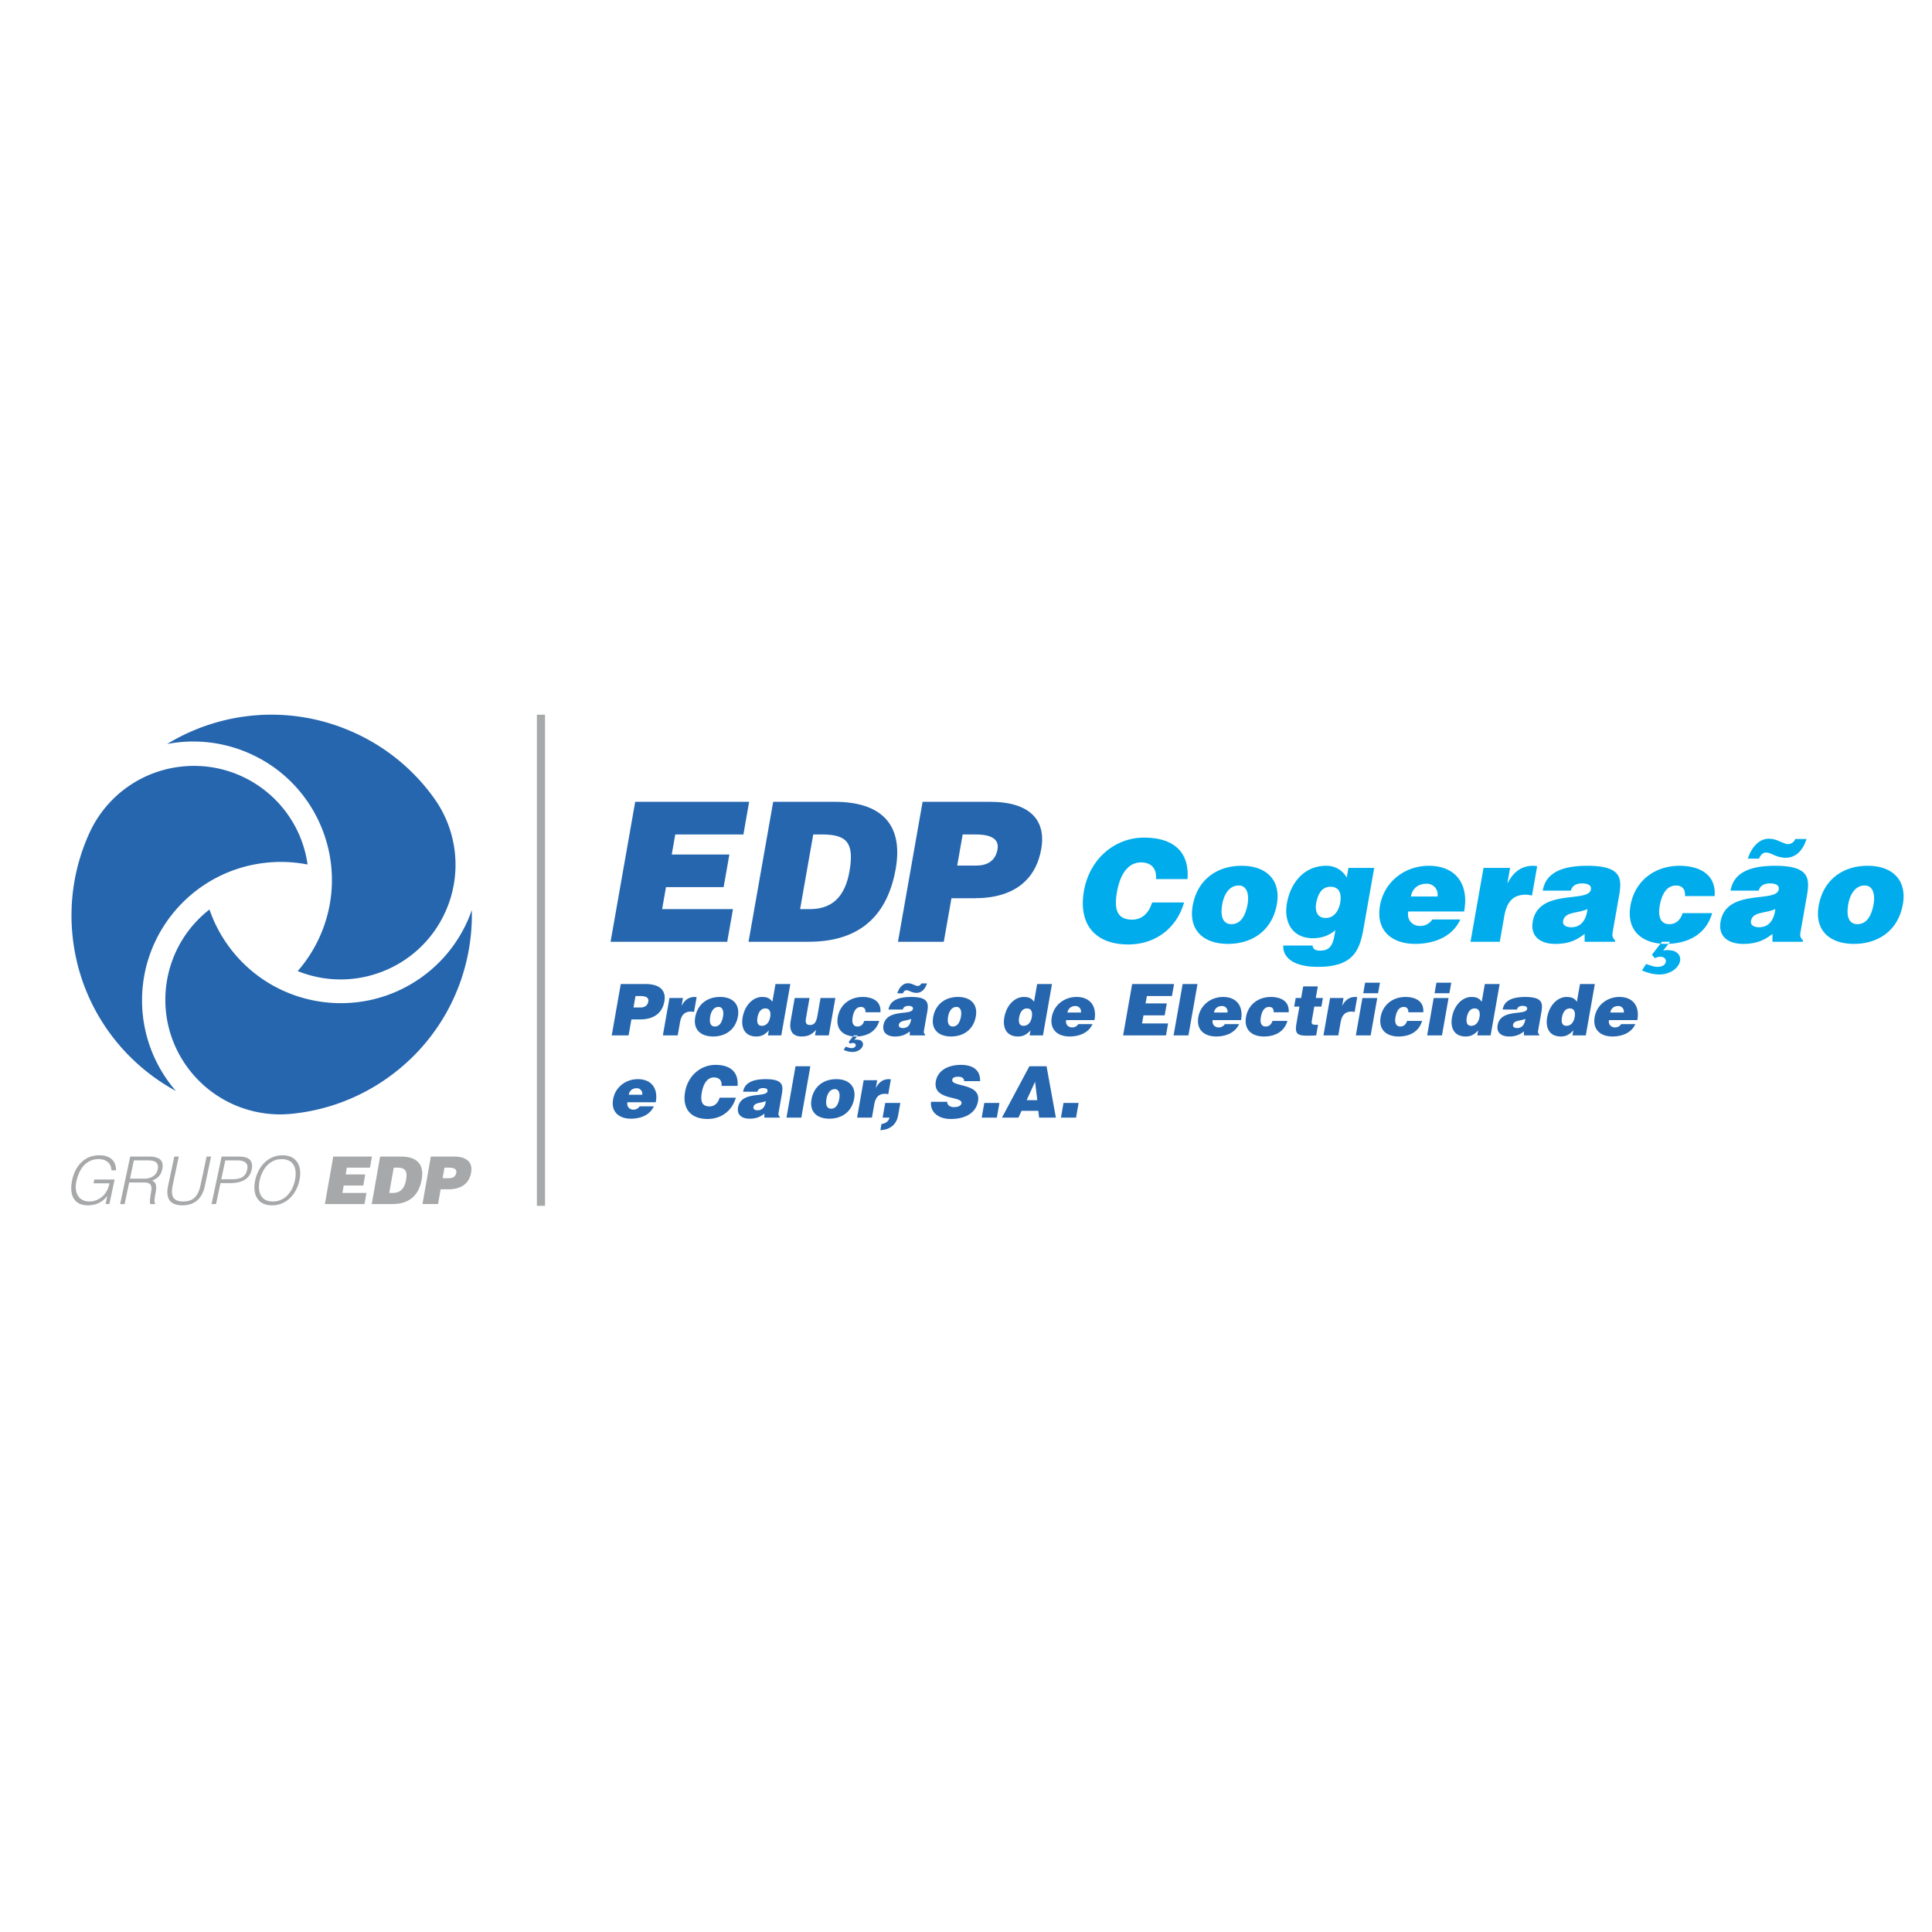
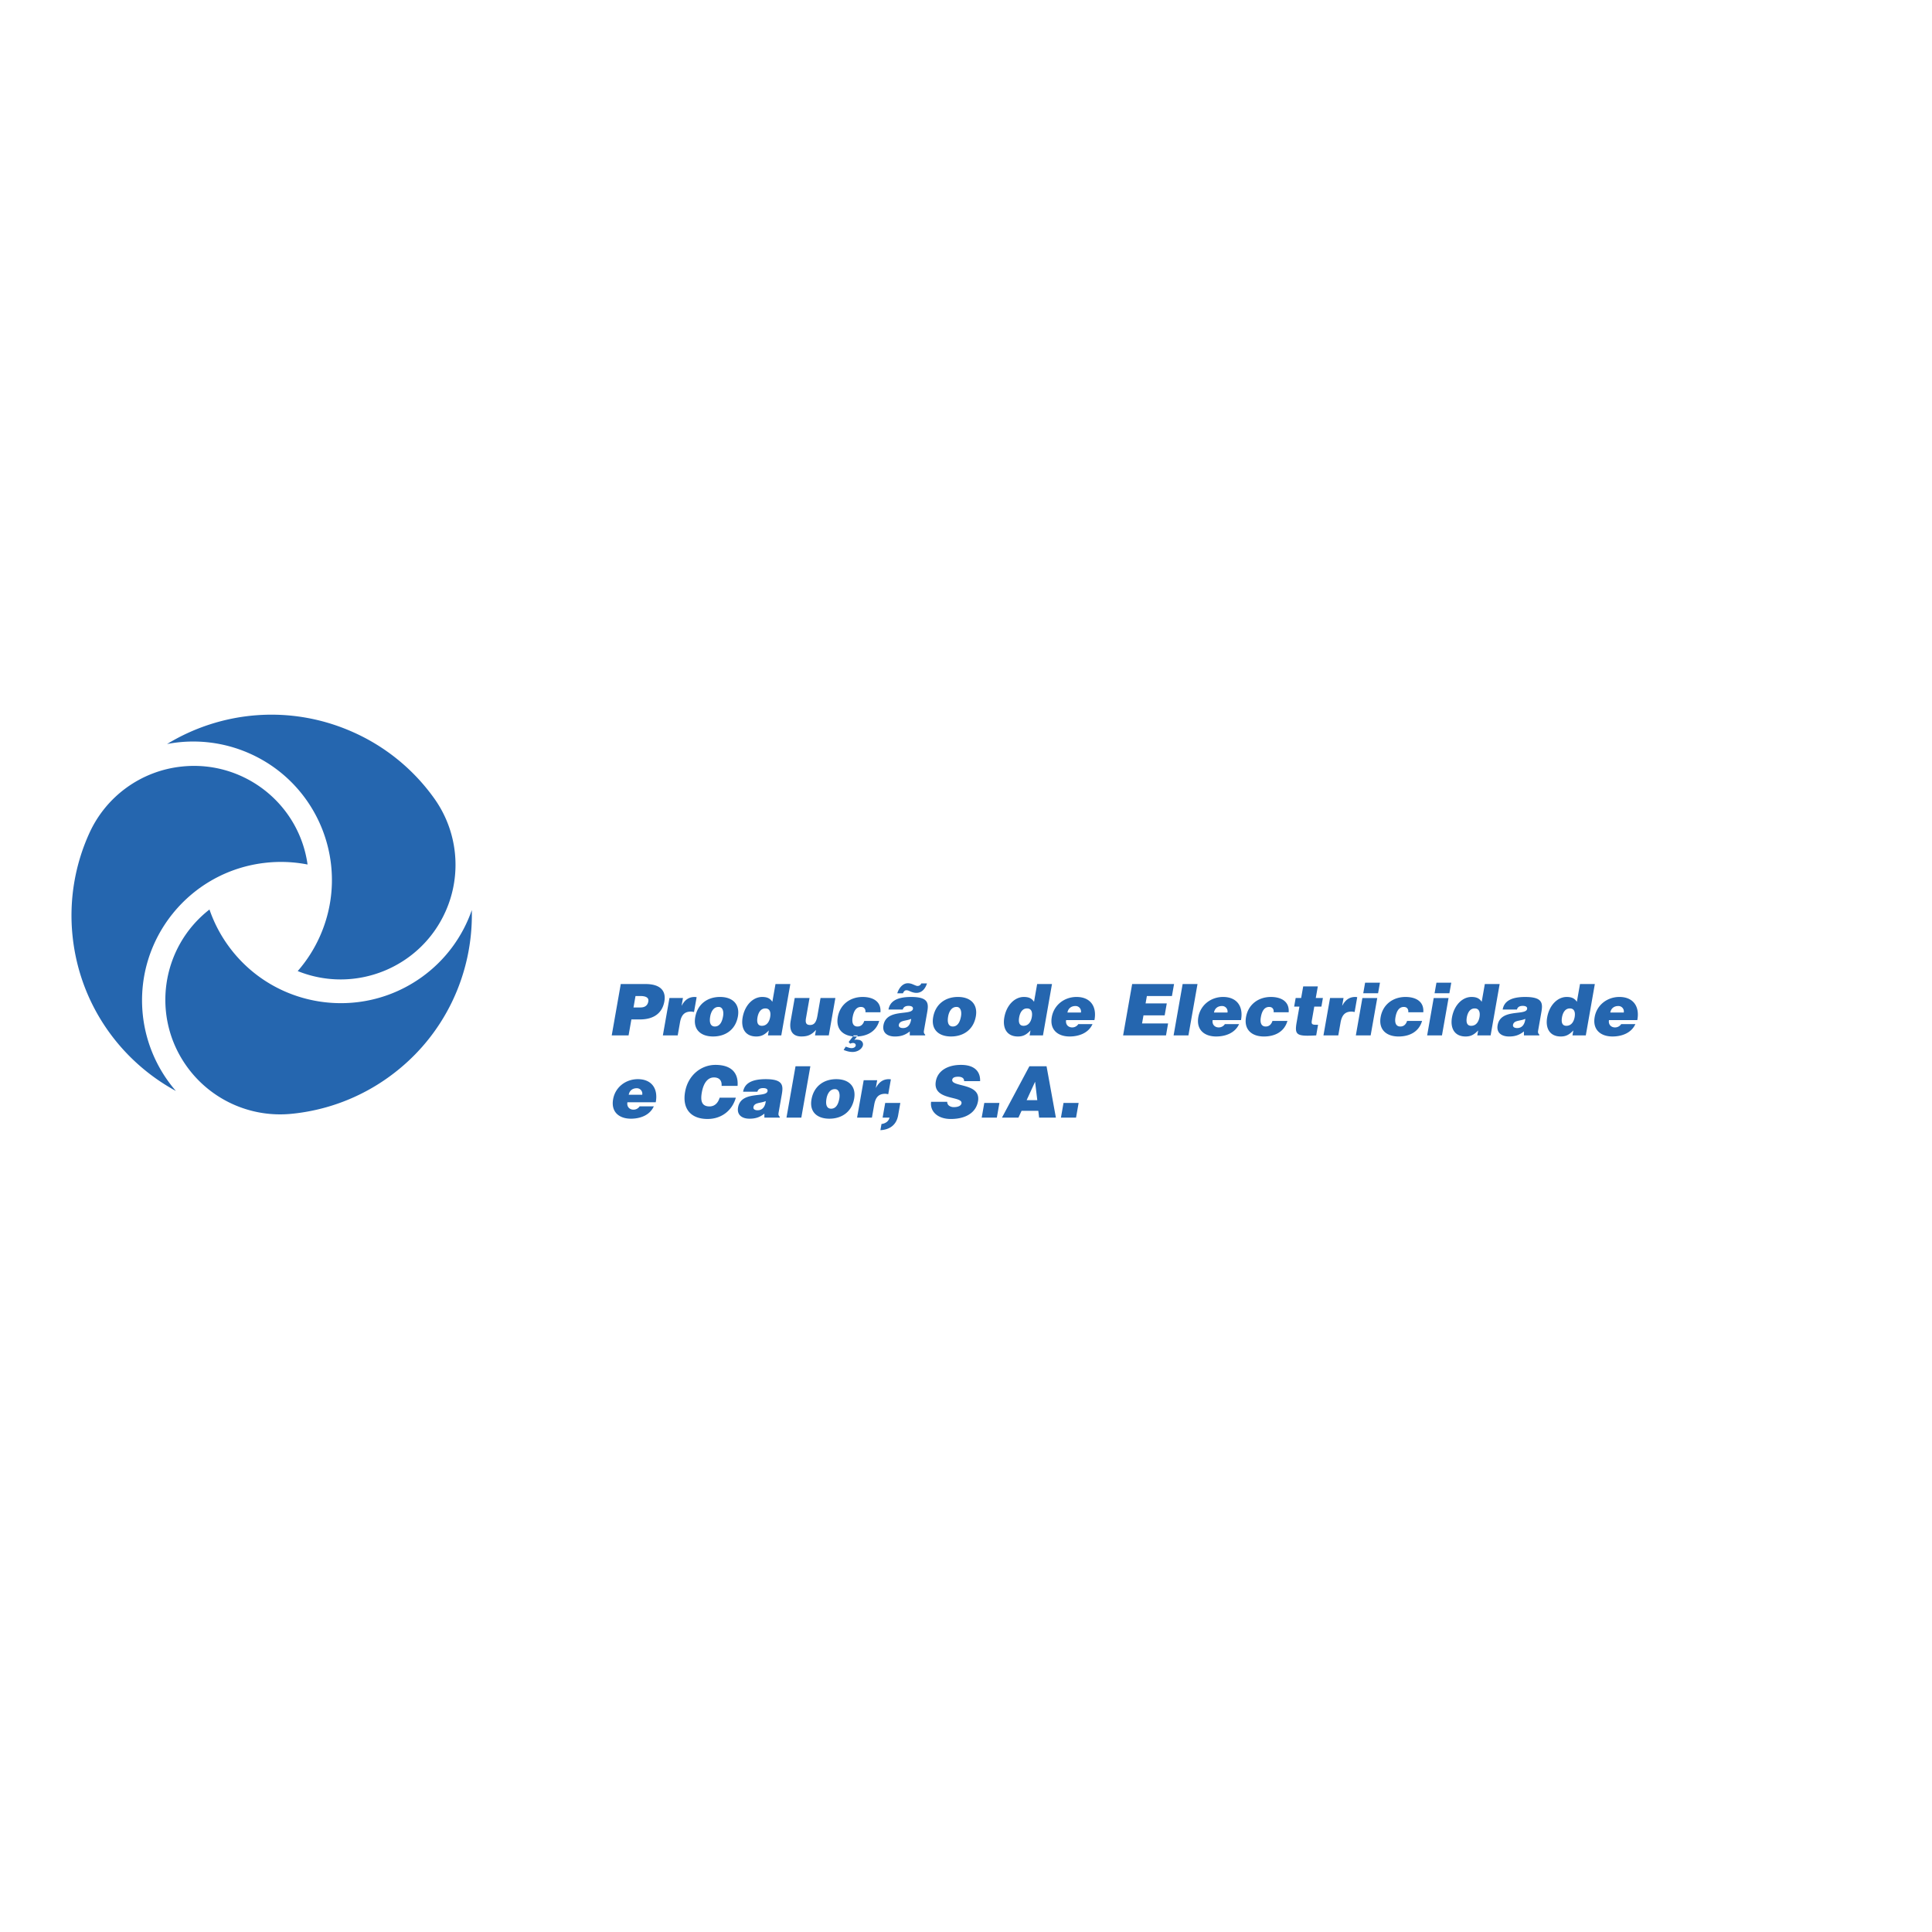
<svg xmlns="http://www.w3.org/2000/svg" width="2500" height="2500" viewBox="0 0 192.756 192.756">
  <g fill-rule="evenodd" clip-rule="evenodd">
-     <path fill="#fff" d="M0 0h192.756v192.756H0V0z" />
-     <path fill="#2566af" d="M72.555 93.96l.574-3.257H66.06l.386-2.193h5.751l.573-3.258h-5.751l.352-1.997h6.798l.573-3.258H63.374L60.917 93.96h11.638zM81.138 83.255h.871c2.44 0 3.252.776 2.741 3.686-.464 2.636-1.823 3.762-3.953 3.762h-.97l1.311-7.448zm-.452 10.705c4.474 0 7.752-2.018 8.678-7.273.809-4.596-1.611-6.69-6.104-6.69h-6.119L74.683 93.96h6.003zM95.5 86.358l.546-3.103h1.298c.967 0 2.408.173 2.18 1.475-.213 1.202-1.061 1.628-2.127 1.628H95.5zm-1.338 7.602l.764-4.344h2.307c4.006 0 6.121-1.901 6.652-4.909.504-2.868-1.107-4.711-5.117-4.711h-6.72L89.591 93.96h4.571z" />
-     <path d="M118.48 87.703c.191-2.602-1.268-4.134-4.355-4.134-2.822 0-5.4 2.039-5.979 5.315-.578 3.291 1.08 5.344 4.424 5.344 2.668 0 4.811-1.576 5.568-4.19h-3.188c-.299.97-.934 1.715-2.002 1.715-1.686 0-1.756-1.335-1.508-2.755.344-1.956 1.221-2.955 2.389-2.955 1.039 0 1.592.605 1.504 1.661h3.147v-.001zM123.564 88.349c.766-.042 1.1.773.908 1.856-.246 1.393-.83 1.998-1.615 1.998-.744 0-1.156-.605-.912-1.998.147-.829.621-1.856 1.619-1.856zm-4.568 2.011c-.441 2.518 1.156 3.811 3.514 3.811s4.406-1.266 4.885-3.966c.402-2.291-.928-3.825-3.525-3.825-2.487 0-4.423 1.421-4.874 3.98zM132.758 88.476c.926 0 1.098.773.955 1.589-.139.788-.611 1.562-1.504 1.519-.783-.014-1.025-.703-.898-1.435.168-.956.564-1.688 1.447-1.673zm-4.727 5.863c-.051 1.083.861 2.124 3.461 2.124 3.621 0 4.178-1.729 4.568-3.938l1.045-5.935h-2.57l-.17.971a2.276 2.276 0 0 0-2.025-1.182c-2.416 0-3.623 1.927-3.945 3.74-.332 1.885.551 3.487 2.588 3.487 1.053 0 1.752-.378 2.248-.802l-.107.604c-.186 1.055-.59 1.436-1.432 1.436-.295 0-.494-.071-.6-.184-.105-.112-.141-.238-.125-.323h-2.936v.002zM140.762 89.445c.141-.786.719-1.278 1.59-1.278.688 0 1.186.604 1.066 1.278h-2.656zm5.312 1.492c.514-2.673-.797-4.557-3.521-4.557-2.359 0-4.443 1.547-4.869 3.966-.436 2.475 1.15 3.824 3.51 3.824 1.715 0 3.674-.604 4.502-2.432H142.9a1.427 1.427 0 0 1-1.209.646c-.771 0-1.344-.576-1.189-1.447h5.572zM146.713 93.96h2.922l.445-2.547c.281-1.587.984-2.15 2.178-2.15.197 0 .396.056.59.083l.516-2.924c-.125-.014-.246-.043-.373-.043-1.139 0-1.949.549-2.559 1.702h-.032l.264-1.492h-2.652l-1.299 7.371zM161.121 93.96l.023-.141c-.324-.309-.303-.521-.227-.941l.607-3.446c.311-1.758.326-3.052-3.156-3.052-2.906 0-4.176.915-4.451 2.476h2.809c.18-.633.742-.717 1.15-.717.309 0 .943.069.848.605-.242 1.377-5.213-.141-5.803 3.206-.27 1.533.844 2.222 2.234 2.222 1.098 0 1.979-.225 2.943-.999l.002.789h3.021v-.002zm-4.35-1.448c-.578 0-.885-.253-.82-.619.168-.956 1.395-.731 2.43-1.195-.108 1.012-.586 1.814-1.61 1.814zM163.82 96.828c.576.227 1.109.395 1.77.395.717 0 1.607-.352 1.949-1.096.316-.676-.189-1.238-.77-1.295-.166-.014-.516-.098-.848.028l.709-.899h-.816l-1 1.294.291.337c1.049-.464 1.381.38.857.717-.191.127-.393.154-.59.154-.422 0-.768-.182-1.145-.28l-.407.645zm7.248-7.423c.172-2.181-1.531-3.024-3.498-3.024-2.428 0-4.453 1.449-4.896 3.966-.438 2.488 1.15 3.824 3.525 3.824 2.037 0 3.979-.829 4.625-3.066h-2.949c-.186.578-.572 1.098-1.33 1.098-.855 0-1.148-.731-.953-1.842.154-.872.539-2.011 1.633-2.011.324 0 .559.098.707.295.148.183.217.436.172.76h2.964zM179.111 83.708a.772.772 0 0 1-.98.464c-.623-.21-.967-.491-1.668-.491-1.068 0-1.801 1.054-2.076 1.983h1.107c.215-.422.434-.857 1.354-.422.389.184.838.337 1.305.337 1.121 0 1.766-.871 2.082-1.871h-1.124zm.75 10.252l.023-.141c-.324-.309-.301-.521-.227-.941l.607-3.446c.309-1.758.326-3.052-3.156-3.052-2.906 0-4.176.915-4.451 2.476h2.809c.182-.633.744-.717 1.15-.717.309 0 .943.069.85.605-.244 1.377-5.215-.141-5.803 3.206-.271 1.533.844 2.222 2.232 2.222 1.098 0 1.979-.225 2.945-.999v.789h3.021v-.002zm-4.351-1.448c-.576 0-.881-.253-.816-.619.168-.956 1.391-.731 2.428-1.195-.108 1.012-.587 1.814-1.612 1.814zM186.021 88.349c.766-.042 1.1.773.908 1.856-.246 1.393-.83 1.998-1.615 1.998-.746 0-1.158-.605-.912-1.998.147-.829.621-1.856 1.619-1.856zm-4.568 2.011c-.443 2.518 1.154 3.811 3.514 3.811s4.408-1.266 4.883-3.966c.406-2.291-.928-3.825-3.523-3.825-2.487 0-4.423 1.421-4.874 3.98z" fill="#00acec" />
    <path d="M16.669 74.231c5.408-3.295 12.297-3.968 18.524-1.2a19.847 19.847 0 0 1 8.104 6.589 11.394 11.394 0 0 1 1.155 11.316c-2.519 5.643-9.056 8.247-14.75 5.948l.004-.004a13.81 13.81 0 0 0 2.211-3.465c3.108-6.971-.032-15.138-7.016-18.241a13.838 13.838 0 0 0-8.232-.943z" fill="#2566af" />
    <path d="M47.072 90.799c.153 6.324-2.708 12.615-8.222 16.613a19.895 19.895 0 0 1-9.769 3.713 11.453 11.453 0 0 1-10.397-4.662c-3.638-4.998-2.628-11.951 2.216-15.722l.001.005a13.78 13.78 0 0 0 1.9 3.644c4.495 6.173 13.152 7.542 19.336 3.056a13.794 13.794 0 0 0 4.935-6.647z" fill="#2566af" />
    <path d="M17.549 108.846c-5.563-3.029-9.591-8.648-10.305-15.414a19.802 19.802 0 0 1 1.667-10.3 11.431 11.431 0 0 1 9.242-6.655c6.155-.646 11.683 3.704 12.533 9.775l-.004-.001a13.833 13.833 0 0 0-4.112-.179c-7.604.798-13.119 7.596-12.321 15.187a13.802 13.802 0 0 0 3.3 7.587z" fill="#2566af" />
-     <path d="M10.926 118.062c-.083.355-.198.686-.412.982a1.975 1.975 0 0 1-1.601.828c-1.086 0-1.523-.916-1.303-1.961.285-1.344 1.005-2.266 2.254-2.266.705 0 1.242.408 1.25 1.119h.46c.011-1.014-.667-1.502-1.662-1.502-1.492 0-2.417 1.08-2.711 2.471-.356 1.686.341 2.521 1.538 2.521.933 0 1.518-.369 1.967-.936l-.171.809h.381l.519-2.449H9.409l-.08.383h1.597v.001zM12.972 117.596l.383-1.824h1.421c.599 0 1.115.172.964.881-.14.668-.71.943-1.375.943h-1.393zm1.324.381c.448 0 .821.066.817.58-.004.361-.238 1.252-.122 1.572h.493l.01-.045c-.099-.094-.116-.289.016-1.008.093-.5.184-1.094-.333-1.283.597-.244.887-.561 1.015-1.158.184-.877-.309-1.244-1.347-1.244H12.99l-1.004 4.738h.448l.455-2.152h1.407zM16.765 118.346c-.256 1.211.194 1.91 1.429 1.91 1.225 0 1.979-.68 2.241-1.91l.625-2.955h-.448l-.599 2.824c-.238 1.119-.718 1.658-1.739 1.658-.966 0-1.284-.486-1.036-1.658l.598-2.824h-.446l-.625 2.955zM21.554 120.129l.442-2.092h1.014c.875 0 1.871-.264 2.094-1.324.151-.711-.035-1.322-1.265-1.322H22.11l-1.004 4.738h.448zm.523-2.475l.4-1.883h1.157c.842 0 1.156.316 1.031.908-.17.803-.726.975-1.561.975h-1.027zM25.461 117.766c-.289 1.363.215 2.49 1.675 2.49s2.448-1.127 2.736-2.49c.293-1.389-.221-2.502-1.7-2.502-1.415 0-2.425 1.119-2.711 2.502zm1.763 2.107c-1.236 0-1.555-.988-1.316-2.107.232-1.098.981-2.119 2.197-2.119 1.091 0 1.6.803 1.32 2.119-.234 1.107-.972 2.107-2.201 2.107zM36.366 120.129l.194-1.106h-2.4l.132-.744h1.954l.193-1.105h-1.953l.12-.678h2.307l.196-1.105h-3.861l-.833 4.738h3.951zM39.28 116.496h.297c.829 0 1.103.262.929 1.25-.157.896-.618 1.277-1.343 1.277h-.329l.446-2.527zm-.154 3.633c1.521 0 2.633-.684 2.948-2.467.274-1.561-.548-2.271-2.072-2.271h-2.079l-.834 4.738h2.037zM44.157 117.549l.188-1.053h.438c.33 0 .82.059.741.5-.071.408-.36.553-.721.553h-.646zm-.453 2.58l.259-1.475h.782c1.36 0 2.079-.645 2.259-1.666.171-.975-.375-1.598-1.736-1.598h-2.282l-.835 4.738h1.553v.001zM53.566 71.304v49.003h.81V71.304h-.81z" fill="#a6a8aa" />
    <path d="M62.73 109.221c.07-.398.363-.648.804-.648.35 0 .602.307.542.648H62.73zm2.692.754c.261-1.354-.404-2.307-1.785-2.307-1.195 0-2.253.783-2.467 2.008-.221 1.254.584 1.936 1.779 1.936.869 0 1.864-.307 2.282-1.232h-1.417a.72.72 0 0 1-.614.33c-.392 0-.682-.293-.603-.734h2.825v-.001zM73.588 108.338c.098-1.316-.642-2.094-2.207-2.094-1.43 0-2.738 1.031-3.029 2.691-.294 1.666.548 2.705 2.243 2.705 1.353 0 2.439-.799 2.821-2.123H71.8c-.15.492-.473.871-1.014.871-.854 0-.891-.678-.765-1.396.174-.988.619-1.496 1.209-1.496.527 0 .808.307.763.842h1.595zM77.792 111.506l.013-.072c-.165-.156-.153-.264-.115-.477l.307-1.744c.155-.891.166-1.545-1.6-1.545-1.475 0-2.118.463-2.257 1.252h1.424c.092-.32.377-.361.583-.361.156 0 .479.035.431.305-.123.697-2.644-.07-2.941 1.623-.136.775.429 1.125 1.133 1.125.555 0 1.003-.113 1.492-.504v.398h1.53zm-2.207-.735c-.292 0-.446-.127-.416-.312.088-.484.708-.371 1.233-.605-.054.513-.296.917-.817.917zM79.948 111.506l.902-5.127h-1.48l-.903 5.127h1.481zM83.279 108.664c.389-.021.557.393.461.941-.125.703-.42 1.01-.819 1.01-.378 0-.586-.307-.462-1.01.073-.419.314-.941.82-.941zm-2.315 1.02c-.225 1.273.585 1.928 1.782 1.928 1.195 0 2.234-.641 2.473-2.006.206-1.162-.47-1.938-1.786-1.938-1.26 0-2.24.719-2.469 2.016zM85.511 111.506h1.481l.228-1.289c.142-.805.497-1.09 1.103-1.09.099 0 .202.029.298.043l.262-1.48c-.064-.006-.125-.021-.189-.021-.576 0-.988.277-1.298.861h-.013l.133-.754H86.17l-.659 3.73zM87.837 112.758c.935-.049 1.602-.525 1.77-1.48l.218-1.238h-1.508l-.259 1.467h.691a.808.808 0 0 1-.267.426 1.057 1.057 0 0 1-.535.207l-.11.618zM97.785 107.867c.035-.896-.484-1.623-1.908-1.623-1.281 0-2.316.549-2.509 1.637-.345 1.957 2.696 1.424 2.56 2.201-.042.242-.343.377-.764.377a.8.8 0 0 1-.454-.129.465.465 0 0 1-.207-.404h-1.608c-.127.926.616 1.715 1.968 1.715 1.41 0 2.501-.576 2.712-1.766.328-1.865-2.705-1.389-2.569-2.156.032-.186.215-.293.585-.293.164 0 .309.027.417.092.109.064.185.172.181.35h1.596v-.001zM99.455 111.506l.258-1.467h-1.51l-.258 1.467h1.51zM103.49 109.762h-1.062l.844-1.838.218 1.838zm-1.881 1.744l.311-.678h1.672l.082.678h1.672l-.932-5.127h-1.711l-2.738 5.127h1.644zM107.357 111.506l.258-1.467h-1.508l-.257 1.467h1.507zM63.204 100.514l.201-1.141h.477c.357 0 .887.064.801.541-.076.441-.39.6-.781.6h-.698zm-.491 2.789l.28-1.594h.848c1.471 0 2.25-.699 2.443-1.803.187-1.053-.407-1.729-1.881-1.729h-2.469l-.902 5.125h1.681v.001zM66.134 103.303h1.481l.227-1.289c.141-.803.497-1.088 1.102-1.088.101 0 .202.029.298.041l.262-1.48c-.063-.006-.124-.02-.188-.02-.578 0-.989.277-1.298.861h-.014l.134-.756h-1.347l-.657 3.731zM71.679 100.463c.388-.021.558.393.46.939-.123.705-.418 1.012-.818 1.012-.377 0-.587-.307-.462-1.012.073-.42.314-.939.82-.939zm-2.315 1.017c-.225 1.273.586 1.93 1.782 1.93 1.197 0 2.234-.641 2.475-2.008.205-1.16-.471-1.936-1.787-1.936-1.26.001-2.242.72-2.47 2.014zM77.948 103.303l.903-5.125h-1.48l-.313 1.771c-.248-.369-.555-.482-1.025-.482-.889 0-1.722.803-1.94 2.041-.185 1.055.234 1.902 1.36 1.902.476 0 .823-.148 1.252-.605l-.087.498h1.33zm-1.937-.959c-.485 0-.504-.457-.435-.848.073-.416.29-.885.782-.885s.555.451.481.861c-.076.436-.316.872-.828.872zM83.345 99.572h-1.481l-.314 1.795c-.103.576-.294.896-.722.896-.356 0-.504-.164-.415-.678l.354-2.014h-1.479l-.4 2.271c-.188 1.068.251 1.566 1.062 1.566.612 0 1.001-.143 1.462-.656l-.097.549h1.373l.657-3.729zM84.17 104.756c.292.113.563.199.897.199.364 0 .814-.178.988-.555.16-.342-.097-.627-.391-.656-.084-.008-.261-.049-.43.016l.358-.457h-.412l-.507.654.146.172c.534-.236.701.191.435.363a.522.522 0 0 1-.298.078c-.214 0-.391-.092-.58-.143l-.206.329zm3.672-3.76c.088-1.102-.777-1.529-1.773-1.529-1.23 0-2.257.73-2.482 2.006-.221 1.262.584 1.938 1.788 1.938 1.032 0 2.017-.42 2.345-1.553h-1.494c-.095.293-.29.557-.675.557-.435 0-.582-.371-.483-.934.078-.441.271-1.018.827-1.018.164 0 .283.051.358.148.076.094.11.223.09.385h1.499zM91.917 98.113a.392.392 0 0 1-.497.234c-.315-.107-.491-.248-.846-.248-.542 0-.913.533-1.053 1.004h.563c.108-.213.218-.436.685-.213.196.092.425.168.66.168.569 0 .897-.439 1.058-.945h-.57zm.381 5.19l.013-.07c-.166-.158-.154-.264-.116-.479l.308-1.744c.156-.889.165-1.543-1.6-1.543-1.475 0-2.118.463-2.259 1.252h1.425c.093-.32.377-.363.585-.363.155 0 .478.037.429.307-.123.697-2.643-.072-2.94 1.623-.138.775.428 1.125 1.131 1.125.557 0 1.004-.115 1.494-.506l.001.398h1.529zm-2.206-.733c-.291 0-.446-.129-.416-.314.087-.482.707-.369 1.232-.605-.054.513-.295.919-.816.919zM95.417 100.463c.388-.021.557.393.461.939-.124.705-.42 1.012-.818 1.012-.378 0-.587-.307-.462-1.012.073-.42.314-.939.819-.939zm-2.314 1.017c-.225 1.273.585 1.93 1.782 1.93 1.195 0 2.234-.641 2.474-2.008.205-1.16-.47-1.936-1.787-1.936-1.26.001-2.24.72-2.469 2.014zM104.057 103.303l.9-5.125h-1.48l-.312 1.771c-.246-.369-.555-.482-1.025-.482-.891 0-1.721.803-1.939 2.041-.186 1.055.234 1.902 1.359 1.902.477 0 .822-.148 1.252-.605l-.088.498h1.333zm-1.94-.959c-.484 0-.504-.457-.434-.848.072-.416.289-.885.781-.885.49 0 .553.451.48.861-.073.436-.315.872-.827.872zM106.5 101.018c.07-.398.363-.648.805-.648.35 0 .6.307.541.648H106.5zm2.693.755c.26-1.354-.404-2.307-1.787-2.307-1.197 0-2.252.783-2.469 2.006-.221 1.254.586 1.938 1.781 1.938.867 0 1.863-.307 2.281-1.232h-1.416a.725.725 0 0 1-.611.328c-.393 0-.684-.291-.605-.732h2.826v-.001zM116.332 103.303l.209-1.196h-2.598l.143-.804h2.113l.211-1.196h-2.115l.129-.734h2.5l.211-1.195h-4.18l-.902 5.125h4.279zM118.57 103.303l.905-5.125h-1.483l-.902 5.125h1.48zM121.121 101.018c.07-.398.361-.648.805-.648.348 0 .6.307.541.648h-1.346zm2.693.755c.26-1.354-.406-2.307-1.787-2.307-1.195 0-2.252.783-2.469 2.006-.219 1.254.586 1.938 1.781 1.938.869 0 1.861-.307 2.283-1.232h-1.418a.725.725 0 0 1-.613.328c-.391 0-.682-.291-.604-.732h2.827v-.001zM128.57 100.996c.088-1.102-.777-1.529-1.773-1.529-1.232 0-2.258.73-2.482 2.006-.221 1.262.584 1.938 1.787 1.938 1.033 0 2.018-.42 2.346-1.553h-1.494c-.096.293-.291.557-.676.557-.434 0-.584-.371-.482-.934.076-.441.27-1.018.826-1.018.162 0 .283.051.357.148.078.094.111.223.09.385h1.501zM131.504 102.242h-.234c-.414 0-.441-.121-.381-.463l.236-1.352h.713l.148-.855h-.711l.205-1.16h-1.459l-.205 1.16h-.547l-.15.855h.525l-.275 1.559c-.225 1.289-.014 1.424 1.949 1.316l.186-1.06zM132.041 103.303h1.48l.227-1.289c.143-.803.498-1.088 1.104-1.088.1 0 .201.029.299.041l.26-1.48c-.062-.006-.125-.02-.188-.02-.578 0-.988.277-1.299.861h-.014l.133-.756h-1.344l-.658 3.731zM136.75 103.303l.658-3.73h-1.482l-.654 3.73h1.478zm-.738-4.207h1.479l.188-1.053h-1.482l-.185 1.053zM142.002 100.996c.088-1.102-.777-1.529-1.773-1.529-1.232 0-2.258.73-2.482 2.006-.223 1.262.584 1.938 1.789 1.938 1.031 0 2.016-.42 2.344-1.553h-1.496c-.092.293-.289.557-.672.557-.436 0-.586-.371-.484-.934.078-.441.271-1.018.828-1.018.16 0 .281.051.357.148a.491.491 0 0 1 .086.385h1.503zM143.865 103.303l.658-3.73h-1.482l-.654 3.73h1.478zm-.738-4.207h1.479l.188-1.053h-1.48l-.187 1.053zM148.719 103.303l.902-5.125h-1.48l-.311 1.771c-.25-.369-.557-.482-1.027-.482-.889 0-1.721.803-1.939 2.041-.184 1.055.234 1.902 1.361 1.902.475 0 .822-.148 1.252-.605l-.088.498h1.33zm-1.938-.959c-.484 0-.504-.457-.436-.848.074-.416.291-.885.783-.885.49 0 .553.451.482.861-.077.436-.315.872-.829.872zM153.574 103.303l.012-.07c-.164-.158-.152-.264-.115-.479l.307-1.744c.156-.889.166-1.543-1.602-1.543-1.473 0-2.115.463-2.254 1.252h1.424c.09-.32.375-.363.582-.363.158 0 .479.037.432.307-.123.697-2.645-.072-2.941 1.623-.139.775.428 1.125 1.133 1.125.555 0 1.002-.115 1.49-.506l.002.398h1.53zm-2.207-.733c-.291 0-.447-.129-.414-.314.084-.482.705-.369 1.23-.605-.054.513-.296.919-.816.919zM158.215 103.303l.902-5.125h-1.48l-.312 1.771c-.248-.369-.555-.482-1.025-.482-.889 0-1.723.803-1.939 2.041-.188 1.055.234 1.902 1.359 1.902.477 0 .822-.148 1.252-.605l-.086.498h1.329zm-1.938-.959c-.484 0-.504-.457-.436-.848.072-.416.291-.885.781-.885.492 0 .555.451.482.861-.075.436-.315.872-.827.872zM160.66 101.018c.068-.398.361-.648.805-.648.348 0 .602.307.539.648h-1.344zm2.694.755c.26-1.354-.406-2.307-1.787-2.307-1.195 0-2.254.783-2.467 2.006-.221 1.254.584 1.938 1.781 1.938.867 0 1.859-.307 2.279-1.232h-1.416a.725.725 0 0 1-.613.328c-.393 0-.684-.291-.604-.732h2.827v-.001z" fill="#2566af" />
  </g>
</svg>